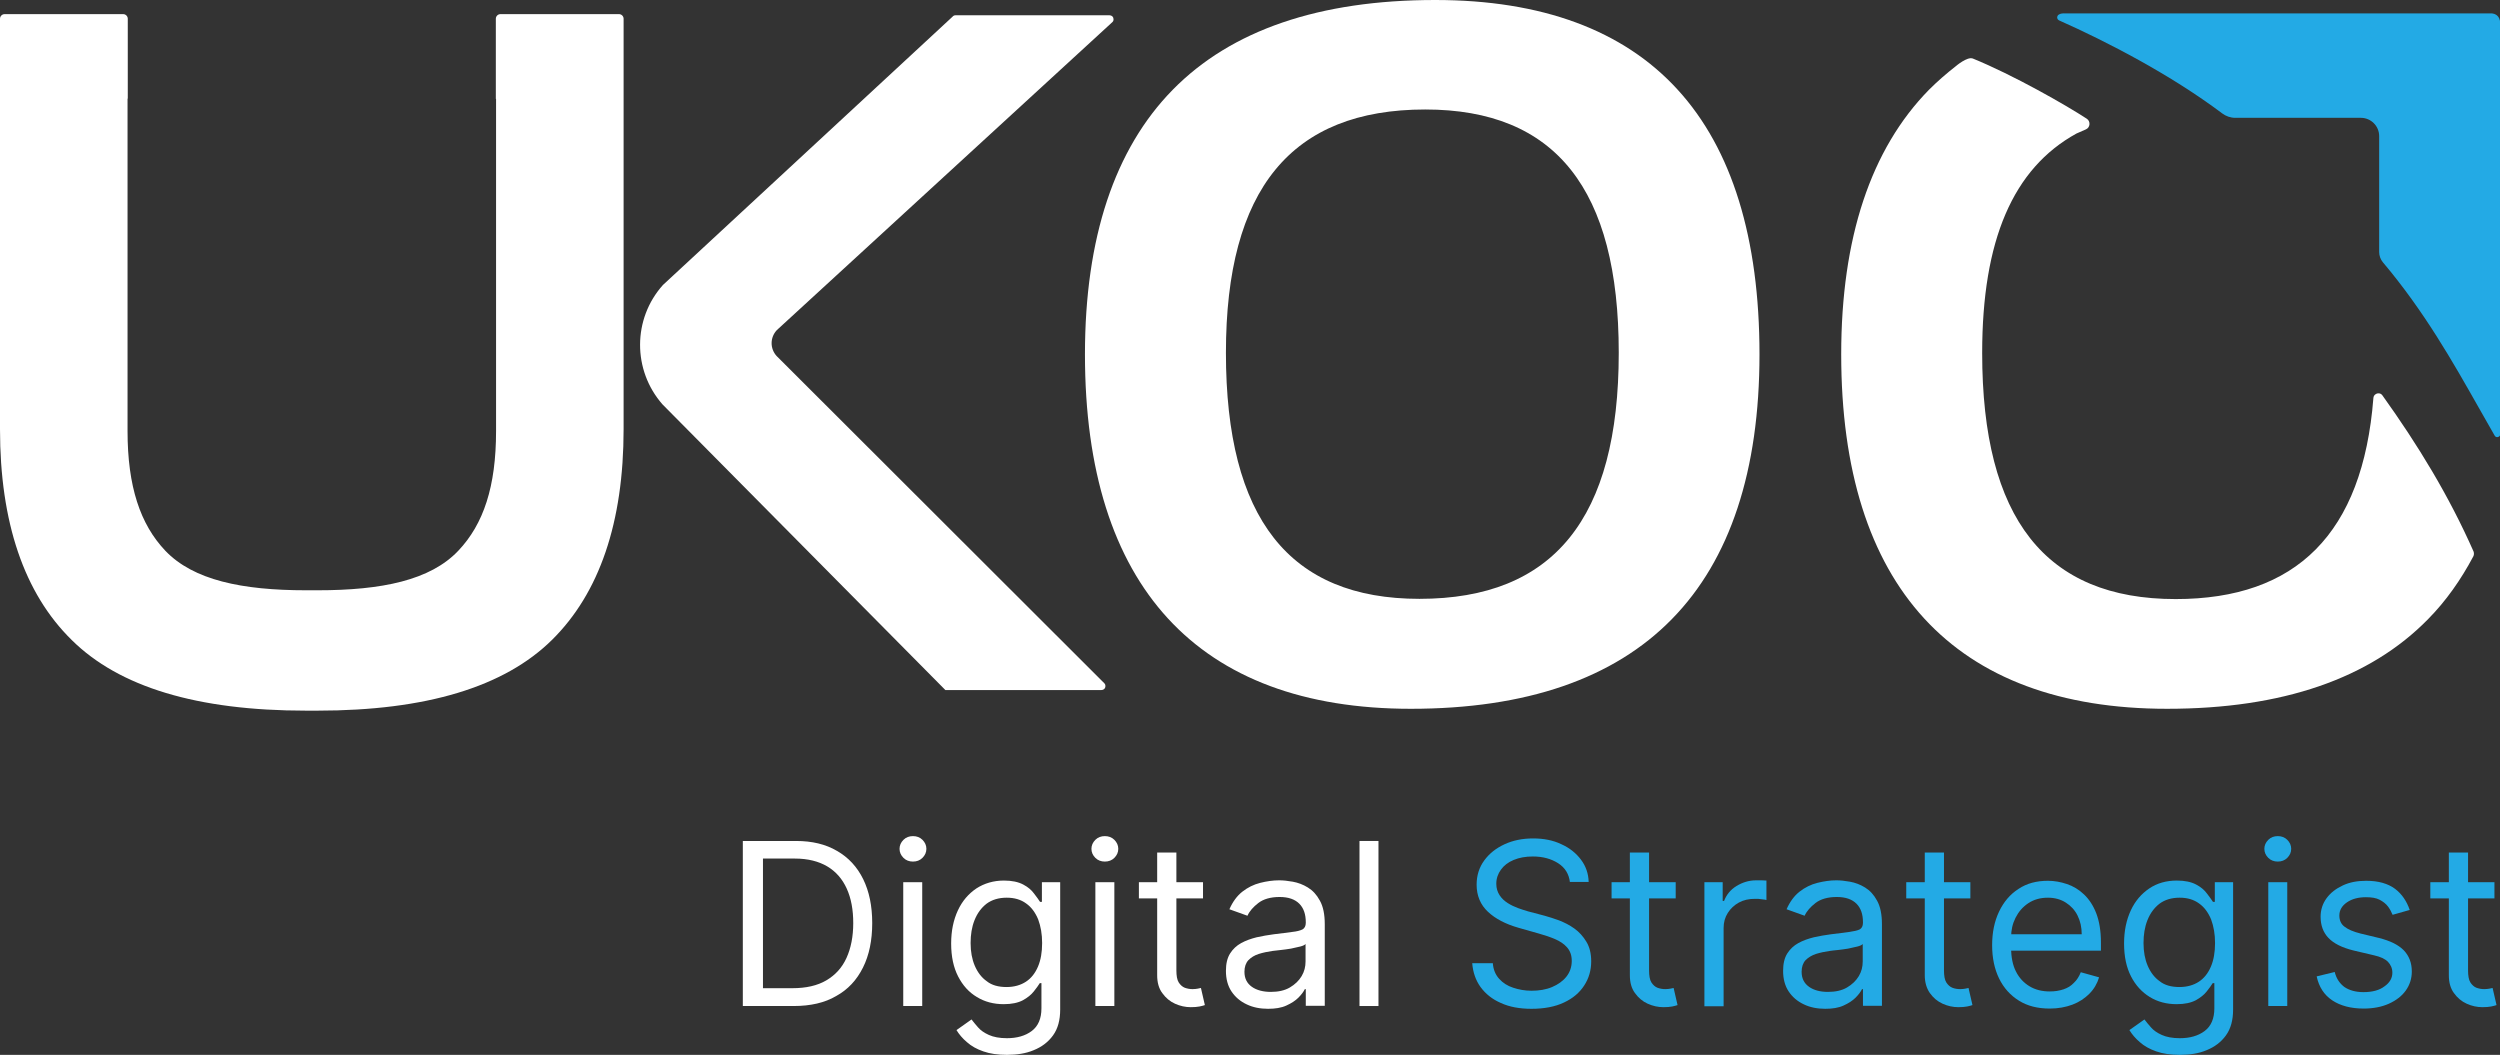
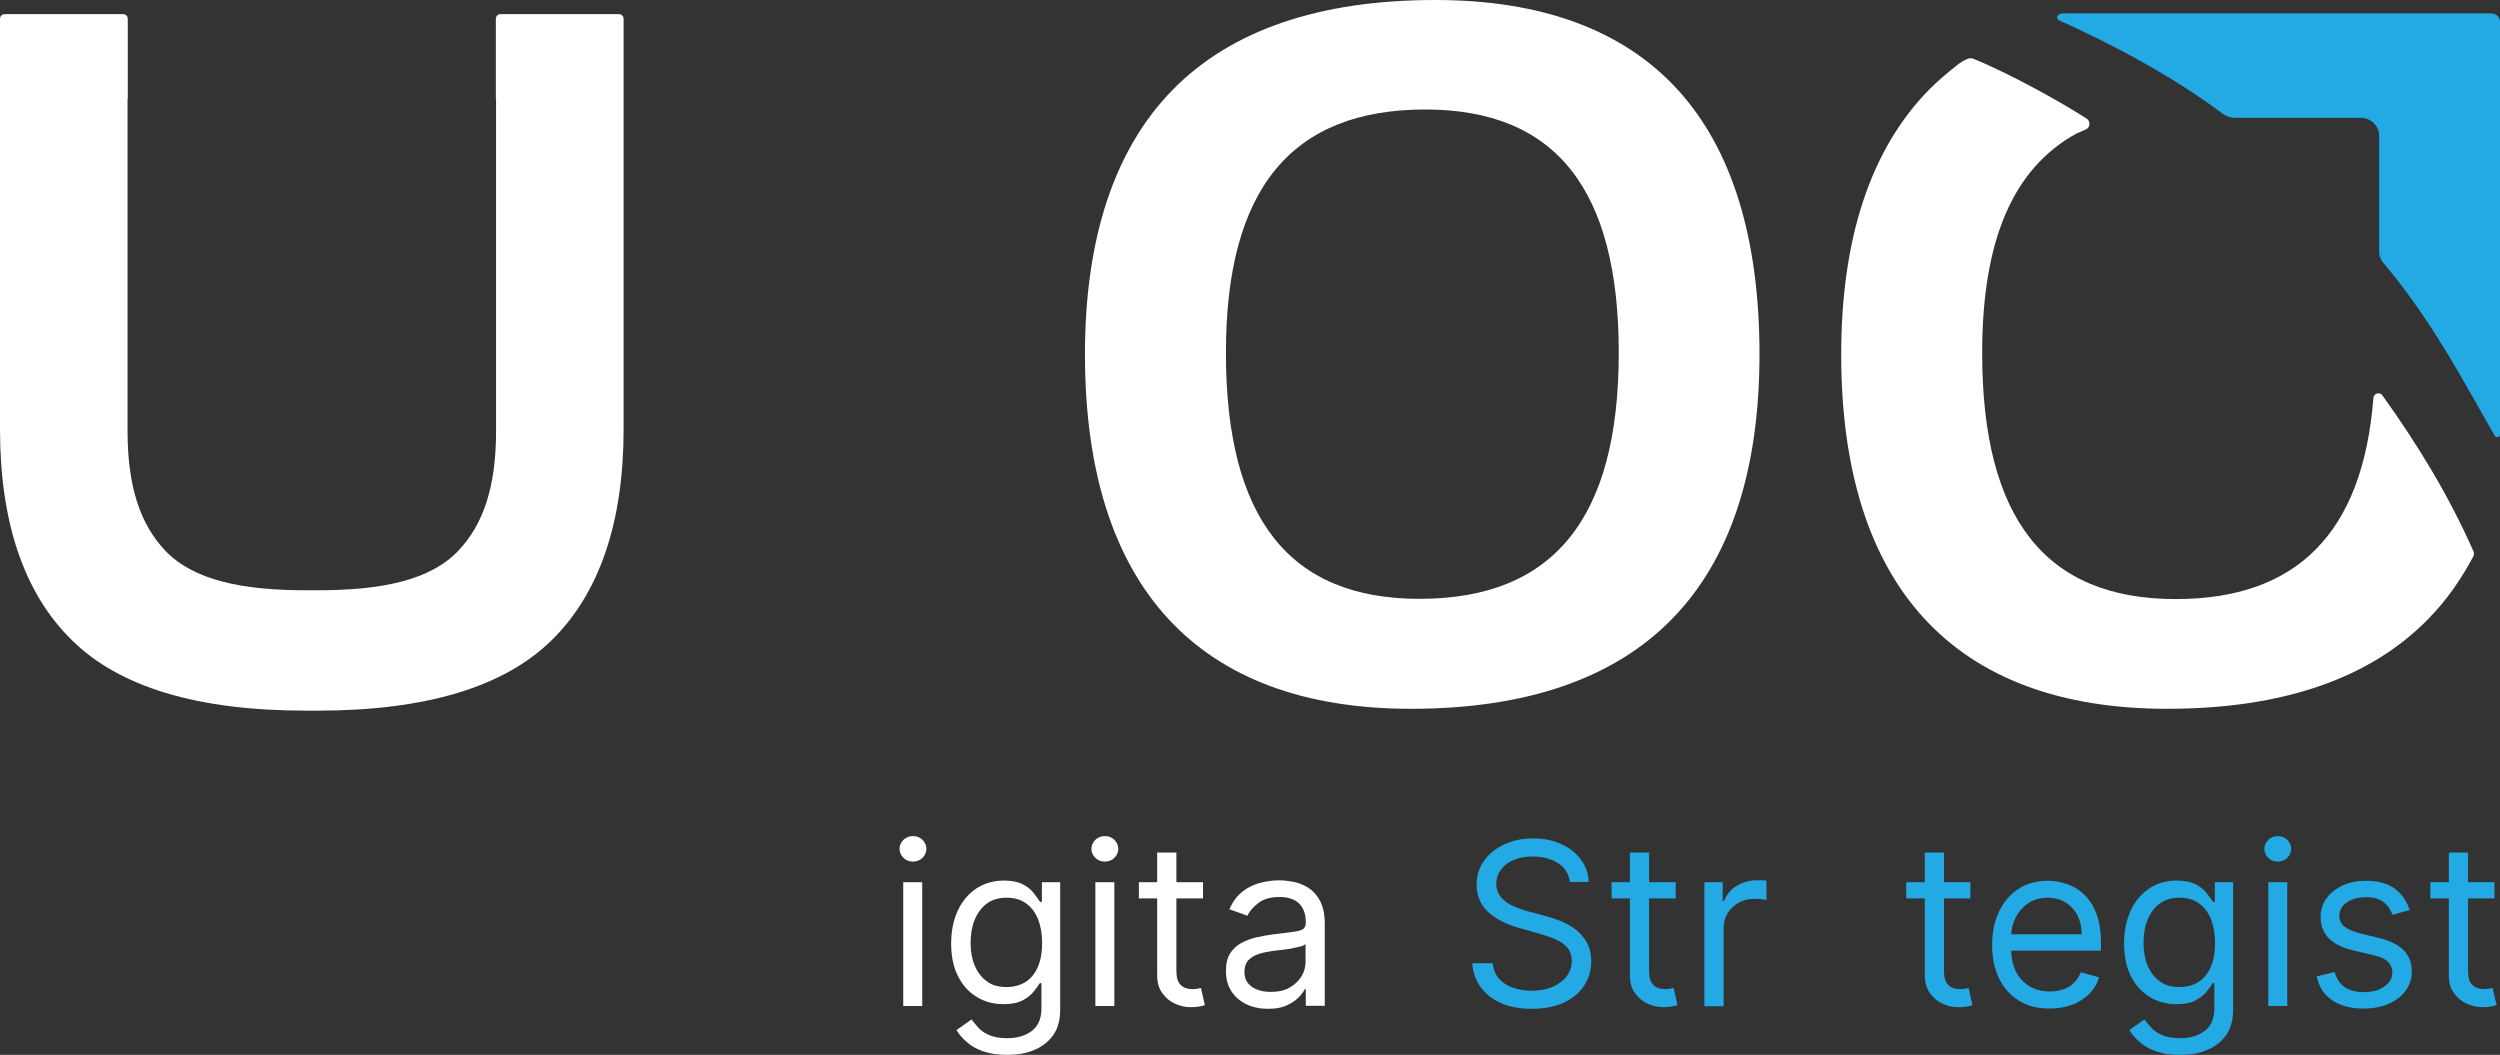
<svg xmlns="http://www.w3.org/2000/svg" id="Calque_1" x="0px" y="0px" viewBox="0 0 1080 455.7" style="enable-background:new 0 0 1080 455.7;" xml:space="preserve">
  <rect x="0" y="0" width="1080" height="455.7" fill="#333333" stroke="none" />
  <style type="text/css">	.st0{fill:#FFFFFF;}	.st1{fill:#23AAE5;}</style>
  <g>
    <g>
-       <path class="st0" d="M342.9,434.6h-22v-71.3h23c6.9,0,12.8,1.4,17.7,4.3c4.9,2.8,8.7,6.9,11.3,12.2c2.6,5.3,3.9,11.6,3.9,19   c0,7.4-1.3,13.8-4,19.2s-6.5,9.5-11.6,12.3C356.3,433.2,350.1,434.6,342.9,434.6z M329.5,426.9h12.8c5.9,0,10.8-1.1,14.7-3.4   s6.8-5.5,8.7-9.7s2.9-9.2,2.9-15c0-5.8-0.9-10.7-2.8-14.9c-1.9-4.2-4.7-7.4-8.4-9.6c-3.7-2.2-8.4-3.4-14-3.4h-13.8V426.9z" />
      <path class="st0" d="M394.4,372.2c-1.6,0-3-0.5-4.1-1.6s-1.7-2.4-1.7-3.9s0.6-2.8,1.7-3.9s2.5-1.6,4.1-1.6c1.6,0,3,0.5,4.1,1.6   s1.7,2.4,1.7,3.9s-0.6,2.8-1.7,3.9S396,372.2,394.4,372.2z M390.2,434.6v-53.5h8.2v53.5H390.2z" />
      <path class="st0" d="M435,455.7c-4,0-7.4-0.5-10.2-1.5c-2.9-1-5.2-2.3-7.1-4c-1.9-1.6-3.4-3.4-4.5-5.2l6.5-4.6   c0.7,1,1.7,2.1,2.8,3.4c1.1,1.3,2.7,2.4,4.7,3.3c2,0.9,4.6,1.4,7.8,1.4c4.3,0,7.9-1,10.7-3.1c2.8-2.1,4.2-5.4,4.2-9.8v-10.9h-0.7   c-0.6,1-1.5,2.2-2.6,3.6c-1.1,1.4-2.7,2.7-4.7,3.8c-2.1,1.1-4.8,1.7-8.3,1.7c-4.3,0-8.2-1-11.6-3.1c-3.4-2-6.1-5-8.1-8.9   c-2-3.9-3-8.6-3-14.2c0-5.5,1-10.2,2.9-14.3c1.9-4.1,4.6-7.2,8-9.5c3.4-2.2,7.4-3.4,11.9-3.4c3.5,0,6.2,0.6,8.3,1.7   s3.6,2.4,4.7,3.9c1.1,1.5,2,2.6,2.6,3.6h0.8v-8.5h7.9v55c0,4.6-1,8.3-3.1,11.2c-2.1,2.9-4.9,5-8.4,6.4   C443.2,455.1,439.3,455.7,435,455.7z M434.8,426.4c3.3,0,6.1-0.8,8.4-2.3c2.3-1.5,4-3.7,5.2-6.5c1.2-2.8,1.8-6.2,1.8-10.2   c0-3.9-0.6-7.2-1.7-10.2c-1.2-2.9-2.9-5.3-5.2-6.9c-2.3-1.7-5.1-2.5-8.4-2.5c-3.5,0-6.4,0.9-8.7,2.6c-2.3,1.8-4,4.1-5.2,7.1   s-1.7,6.3-1.7,9.9c0,3.7,0.6,7,1.8,9.8c1.2,2.8,2.9,5.1,5.2,6.7C428.4,425.6,431.3,426.4,434.8,426.4z" />
      <path class="st0" d="M477.3,372.2c-1.6,0-3-0.5-4.1-1.6s-1.7-2.4-1.7-3.9s0.6-2.8,1.7-3.9s2.5-1.6,4.1-1.6c1.6,0,3,0.5,4.1,1.6   s1.7,2.4,1.7,3.9s-0.6,2.8-1.7,3.9S478.9,372.2,477.3,372.2z M473.2,434.6v-53.5h8.2v53.5H473.2z" />
      <path class="st0" d="M519.7,381.1v7H492v-7H519.7z M500,368.3h8.2v50.9c0,2.3,0.3,4.1,1,5.2c0.7,1.1,1.6,1.9,2.6,2.3   c1.1,0.4,2.2,0.6,3.4,0.6c0.9,0,1.6-0.1,2.2-0.2c0.6-0.1,1-0.2,1.4-0.3l1.7,7.4c-0.6,0.2-1.3,0.4-2.3,0.6s-2.3,0.3-3.8,0.3   c-2.3,0-4.6-0.5-6.8-1.5c-2.2-1-4-2.5-5.5-4.6c-1.5-2-2.2-4.6-2.2-7.7V368.3z" />
      <path class="st0" d="M547.8,435.8c-3.4,0-6.5-0.6-9.2-1.9c-2.8-1.3-5-3.2-6.6-5.6c-1.6-2.4-2.4-5.4-2.4-8.9c0-3.1,0.6-5.6,1.8-7.5   s2.8-3.4,4.8-4.5c2-1.1,4.3-1.9,6.7-2.5c2.4-0.5,4.9-1,7.4-1.3c3.2-0.4,5.9-0.7,7.9-1c2-0.2,3.5-0.6,4.5-1.1   c0.9-0.5,1.4-1.5,1.4-2.8v-0.3c0-3.4-0.9-6.1-2.8-8c-1.9-1.9-4.7-2.9-8.5-2.9c-3.9,0-7,0.9-9.2,2.6c-2.2,1.7-3.8,3.5-4.7,5.5   l-7.8-2.8c1.4-3.2,3.3-5.8,5.6-7.6c2.3-1.8,4.9-3.1,7.7-3.8c2.8-0.7,5.5-1.1,8.2-1.1c1.7,0,3.7,0.2,5.9,0.6   c2.2,0.4,4.4,1.2,6.5,2.5c2.1,1.3,3.8,3.1,5.2,5.7c1.4,2.5,2.1,5.9,2.1,10.2v35.2h-8.2v-7.2h-0.4c-0.6,1.2-1.5,2.4-2.8,3.7   c-1.3,1.3-3,2.4-5.2,3.4C553.5,435.4,550.9,435.8,547.8,435.8z M549,428.5c3.2,0,6-0.6,8.2-1.9c2.2-1.3,3.9-2.9,5.1-4.9   s1.7-4.1,1.7-6.4v-7.5c-0.3,0.4-1.1,0.8-2.3,1.1c-1.2,0.3-2.5,0.6-4,0.9c-1.5,0.2-3,0.5-4.4,0.6c-1.4,0.2-2.6,0.3-3.5,0.4   c-2.1,0.3-4.1,0.7-6,1.3s-3.3,1.5-4.5,2.7c-1.1,1.2-1.7,2.9-1.7,5c0,2.9,1.1,5,3.2,6.5S545.8,428.5,549,428.5z" />
-       <path class="st0" d="M595.5,363.3v71.3h-8.2v-71.3H595.5z" />
      <path class="st1" d="M678.2,381.1c-0.4-3.5-2.1-6.3-5.1-8.2c-3-1.9-6.6-2.9-10.9-2.9c-3.2,0-5.9,0.5-8.3,1.5   c-2.4,1-4.2,2.4-5.5,4.2c-1.3,1.8-2,3.8-2,6.1c0,1.9,0.5,3.5,1.4,4.9s2.1,2.5,3.5,3.4c1.4,0.9,2.9,1.6,4.5,2.2s3,1,4.3,1.4   l7.2,1.9c1.9,0.5,3.9,1.2,6.2,2c2.3,0.9,4.5,2,6.6,3.5c2.1,1.5,3.8,3.4,5.2,5.7c1.4,2.3,2.1,5.1,2.1,8.5c0,3.9-1,7.3-3,10.4   c-2,3.1-4.9,5.6-8.8,7.4c-3.8,1.8-8.5,2.7-14,2.7c-5.1,0-9.5-0.8-13.2-2.5c-3.7-1.6-6.6-3.9-8.8-6.9c-2.1-2.9-3.3-6.4-3.6-10.3   h8.9c0.2,2.7,1.1,4.9,2.7,6.7c1.6,1.8,3.6,3.1,6.1,3.9c2.4,0.8,5.1,1.3,7.9,1.3c3.3,0,6.3-0.5,8.9-1.6c2.6-1.1,4.7-2.6,6.2-4.5   c1.5-1.9,2.3-4.2,2.3-6.8c0-2.4-0.7-4.3-2-5.8c-1.3-1.5-3.1-2.7-5.2-3.6s-4.5-1.7-7-2.4l-8.8-2.5c-5.6-1.6-10-3.9-13.2-6.9   c-3.2-3-4.9-6.9-4.9-11.7c0-4,1.1-7.5,3.3-10.5c2.2-3,5.1-5.3,8.8-7c3.7-1.7,7.8-2.5,12.3-2.5c4.6,0,8.7,0.8,12.2,2.5   c3.6,1.6,6.4,3.9,8.5,6.7c2.1,2.8,3.2,6,3.3,9.6H678.2z" />
      <path class="st1" d="M723.9,381.1v7h-27.7v-7H723.9z M704.2,368.3h8.2v50.9c0,2.3,0.3,4.1,1,5.2s1.6,1.9,2.6,2.3   c1.1,0.4,2.2,0.6,3.4,0.6c0.9,0,1.6-0.1,2.2-0.2s1-0.2,1.4-0.3l1.7,7.4c-0.6,0.2-1.3,0.4-2.3,0.6c-1,0.2-2.3,0.3-3.8,0.3   c-2.3,0-4.6-0.5-6.8-1.5c-2.2-1-4-2.5-5.5-4.6c-1.5-2-2.2-4.6-2.2-7.7V368.3z" />
      <path class="st1" d="M736.3,434.6v-53.5h7.9v8.1h0.6c1-2.6,2.7-4.8,5.3-6.4c2.6-1.6,5.4-2.5,8.6-2.5c0.6,0,1.4,0,2.3,0   c0.9,0,1.6,0.1,2.1,0.1v8.4c-0.3-0.1-0.9-0.2-1.9-0.3c-1-0.2-2-0.2-3.1-0.2c-2.6,0-4.9,0.5-6.9,1.6c-2,1.1-3.6,2.6-4.8,4.5   c-1.2,1.9-1.8,4-1.8,6.5v33.8H736.3z" />
-       <path class="st1" d="M788.5,435.8c-3.4,0-6.5-0.6-9.2-1.9c-2.8-1.3-5-3.2-6.6-5.6c-1.6-2.4-2.4-5.4-2.4-8.9c0-3.1,0.6-5.6,1.8-7.5   c1.2-1.9,2.8-3.4,4.8-4.5s4.3-1.9,6.7-2.5c2.4-0.5,4.9-1,7.4-1.3c3.2-0.4,5.9-0.7,7.9-1s3.5-0.6,4.5-1.1c0.9-0.5,1.4-1.5,1.4-2.8   v-0.3c0-3.4-0.9-6.1-2.8-8c-1.9-1.9-4.7-2.9-8.5-2.9c-3.9,0-7,0.9-9.2,2.6c-2.2,1.7-3.8,3.5-4.7,5.5l-7.8-2.8   c1.4-3.2,3.3-5.8,5.6-7.6c2.3-1.8,4.9-3.1,7.7-3.8c2.8-0.7,5.5-1.1,8.2-1.1c1.7,0,3.7,0.2,5.9,0.6c2.2,0.4,4.4,1.2,6.5,2.5   c2.1,1.3,3.8,3.1,5.2,5.7c1.4,2.5,2.1,5.9,2.1,10.2v35.2h-8.2v-7.2h-0.4c-0.6,1.2-1.5,2.4-2.8,3.7c-1.3,1.3-3,2.4-5.2,3.4   C794.2,435.4,791.6,435.8,788.5,435.8z M789.7,428.5c3.2,0,6-0.6,8.2-1.9c2.2-1.3,3.9-2.9,5.1-4.9s1.7-4.1,1.7-6.4v-7.5   c-0.3,0.4-1.1,0.8-2.3,1.1c-1.2,0.3-2.5,0.6-4,0.9c-1.5,0.2-3,0.5-4.4,0.6s-2.6,0.3-3.5,0.4c-2.1,0.3-4.1,0.7-6,1.3   c-1.8,0.6-3.3,1.5-4.5,2.7c-1.1,1.2-1.7,2.9-1.7,5c0,2.9,1.1,5,3.2,6.5S786.4,428.5,789.7,428.5z" />
      <path class="st1" d="M851.2,381.1v7h-27.7v-7H851.2z M831.6,368.3h8.2v50.9c0,2.3,0.3,4.1,1,5.2c0.7,1.1,1.6,1.9,2.6,2.3   s2.2,0.6,3.4,0.6c0.9,0,1.6-0.1,2.2-0.2s1-0.2,1.4-0.3l1.7,7.4c-0.6,0.2-1.3,0.4-2.3,0.6s-2.3,0.3-3.8,0.3c-2.3,0-4.6-0.5-6.8-1.5   c-2.2-1-4-2.5-5.5-4.6c-1.4-2-2.2-4.6-2.2-7.7V368.3z" />
      <path class="st1" d="M885.5,435.7c-5.2,0-9.6-1.1-13.3-3.4c-3.7-2.3-6.6-5.5-8.6-9.6s-3-8.9-3-14.4s1-10.3,3-14.5   c2-4.2,4.8-7.5,8.4-9.8c3.6-2.4,7.8-3.5,12.7-3.5c2.8,0,5.5,0.5,8.2,1.4c2.7,0.9,5.2,2.4,7.4,4.5c2.2,2.1,4,4.8,5.3,8.2   c1.3,3.4,2,7.6,2,12.6v3.5h-41.2v-7.1h32.9c0-3-0.6-5.7-1.8-8.1c-1.2-2.4-2.9-4.2-5.1-5.6c-2.2-1.4-4.8-2.1-7.7-2.1   c-3.3,0-6.1,0.8-8.5,2.4c-2.4,1.6-4.2,3.7-5.5,6.3c-1.3,2.6-1.9,5.3-1.9,8.3v4.7c0,4,0.7,7.5,2.1,10.2c1.4,2.8,3.4,4.9,5.9,6.4   c2.5,1.5,5.4,2.2,8.7,2.2c2.2,0,4.1-0.3,5.9-0.9c1.8-0.6,3.3-1.5,4.5-2.8c1.3-1.2,2.3-2.8,3-4.6l7.9,2.2c-0.8,2.7-2.2,5.1-4.2,7.1   c-2,2-4.4,3.6-7.3,4.7S889.1,435.7,885.5,435.7z" />
      <path class="st1" d="M941.7,455.7c-4,0-7.4-0.5-10.2-1.5c-2.9-1-5.2-2.3-7.1-4c-1.9-1.6-3.4-3.4-4.5-5.2l6.5-4.6   c0.7,1,1.7,2.1,2.8,3.4c1.1,1.3,2.7,2.4,4.7,3.3c2,0.9,4.6,1.4,7.8,1.4c4.3,0,7.9-1,10.7-3.1c2.8-2.1,4.2-5.4,4.2-9.8v-10.9h-0.7   c-0.6,1-1.5,2.2-2.6,3.6c-1.1,1.4-2.7,2.7-4.7,3.8c-2.1,1.1-4.8,1.7-8.3,1.7c-4.3,0-8.2-1-11.6-3.1s-6.1-5-8.1-8.9s-3-8.6-3-14.2   c0-5.5,1-10.2,2.9-14.3c1.9-4.1,4.6-7.2,8-9.5s7.4-3.4,11.9-3.4c3.5,0,6.2,0.6,8.3,1.7s3.6,2.4,4.7,3.9c1.1,1.5,2,2.6,2.6,3.6h0.8   v-8.5h7.9v55c0,4.6-1,8.3-3.1,11.2c-2.1,2.9-4.9,5-8.4,6.4C949.9,455.1,946,455.7,941.7,455.7z M941.5,426.4   c3.3,0,6.1-0.8,8.4-2.3c2.3-1.5,4-3.7,5.2-6.5c1.2-2.8,1.8-6.2,1.8-10.2c0-3.9-0.6-7.2-1.7-10.2c-1.2-2.9-2.9-5.3-5.2-6.9   c-2.3-1.7-5.1-2.5-8.4-2.5c-3.5,0-6.4,0.9-8.7,2.6c-2.3,1.8-4,4.1-5.2,7.1s-1.7,6.3-1.7,9.9c0,3.7,0.6,7,1.8,9.8s2.9,5.1,5.2,6.7   C935.1,425.6,938,426.4,941.5,426.4z" />
      <path class="st1" d="M984,372.2c-1.6,0-3-0.5-4.1-1.6s-1.7-2.4-1.7-3.9s0.6-2.8,1.7-3.9s2.5-1.6,4.1-1.6c1.6,0,3,0.5,4.1,1.6   s1.7,2.4,1.7,3.9s-0.6,2.8-1.7,3.9S985.6,372.2,984,372.2z M979.9,434.6v-53.5h8.2v53.5H979.9z" />
      <path class="st1" d="M1041,393.1l-7.4,2.1c-0.5-1.2-1.1-2.4-2-3.6c-0.9-1.2-2.1-2.1-3.6-2.9s-3.5-1.1-5.9-1.1   c-3.3,0-6,0.7-8.2,2.2c-2.2,1.5-3.3,3.4-3.3,5.7c0,2,0.7,3.7,2.2,4.8c1.5,1.2,3.8,2.2,7,3l7.9,1.9c4.8,1.2,8.3,2.9,10.7,5.3   c2.3,2.4,3.5,5.4,3.5,9.2c0,3.1-0.9,5.8-2.6,8.2s-4.2,4.3-7.3,5.7c-3.1,1.4-6.8,2.1-10.9,2.1c-5.5,0-10-1.2-13.5-3.5   c-3.6-2.4-5.8-5.8-6.8-10.4l7.8-1.9c0.7,2.9,2.2,5,4.2,6.5c2.1,1.4,4.8,2.2,8.2,2.2c3.8,0,6.9-0.8,9.1-2.5   c2.3-1.6,3.4-3.6,3.4-5.9c0-1.9-0.7-3.4-1.9-4.7c-1.3-1.3-3.3-2.2-6-2.8l-8.9-2.1c-4.9-1.2-8.5-3-10.8-5.4   c-2.3-2.4-3.4-5.5-3.4-9.2c0-3,0.9-5.7,2.6-8c1.7-2.3,4-4.1,7-5.5s6.3-2,10.1-2c5.3,0,9.4,1.2,12.5,3.5   C1037.6,386.2,1039.7,389.3,1041,393.1z" />
      <path class="st1" d="M1077.6,381.1v7h-27.7v-7H1077.6z M1058,368.3h8.2v50.9c0,2.3,0.3,4.1,1,5.2c0.7,1.1,1.6,1.9,2.6,2.3   c1.1,0.4,2.2,0.6,3.4,0.6c0.9,0,1.6-0.1,2.2-0.2c0.6-0.1,1-0.2,1.4-0.3l1.7,7.4c-0.6,0.2-1.3,0.4-2.3,0.6c-1,0.2-2.3,0.3-3.8,0.3   c-2.3,0-4.6-0.5-6.8-1.5c-2.2-1-4-2.5-5.5-4.6c-1.5-2-2.2-4.6-2.2-7.7V368.3z" />
    </g>
    <g>
      <g>
-         <path class="st0" d="M335.5,153.8c-2.9-3.2-2.9-8,0.1-11.2l145-133.1c0.7-0.7,0.4-1.5,0.3-1.9c-0.1-0.3-0.6-1-1.6-1h-66.5    c-0.5,0-1,0.2-1.3,0.6L286.4,123.1c-13.1,14.6-13.2,36.8-0.2,51.6l122.2,123.4h67.4c1,0,1.5-0.7,1.6-1s0.4-1.1-0.3-1.9    L335.5,153.8z" />
        <path class="st0" d="M620,0c-50,0-88.1,13-113.4,38.8c-25.1,25.6-37.9,64-37.9,114.3c0,100.1,48.7,153.1,140.8,153.1    c49.7,0,87.6-13,112.8-38.8c25.1-25.6,37.8-64.1,37.8-114.3c0-50.2-11.9-88.7-35.3-114.3C701.3,13,666,0,620,0z M613.2,258.7    c-56.3,0-83.6-34.8-83.6-106.3c0-70.7,28.2-105.1,86.1-105.1c56.3,0,83.6,34.4,83.6,105.1C699.3,224,671.1,258.7,613.2,258.7z" />
        <path class="st1" d="M1076.5,5.8h-183c-1.6,0-2.8-0.2-3.9,0.4c-0.7,0.3-0.8,0.8-0.9,1.2c0,0.3,0,1,0.8,1.4    C910.2,18,937.8,32.3,960,49c1.6,1.2,3.6,1.9,5.6,1.9h54.3c4.3,0,7.9,3.5,7.9,7.9v50.1c0,1.6,0.6,3.2,1.6,4.4    c17.9,21.2,30.3,43.2,41.3,62.6c2.4,4.2,4.7,8.3,7,12.3c0.4,0.7,1,0.7,1.4,0.6c0.3-0.1,0.9-0.3,1-1.1l0-0.3V10.1    C1080,6.5,1077.6,5.9,1076.5,5.8z" />
        <path class="st0" d="M1068.6,238.3c-10.7-24.2-24-46-39.4-67.5v0c-0.8-1.1-1.9-0.9-2.3-0.8c-0.3,0.1-1.5,0.5-1.6,2    c-4.6,58.5-33.3,86.8-85.4,86.8c-56.3,0-83.6-34.8-83.6-106.3c0-48.7,13.3-79.7,40.7-94.8l4.1-1.8c1.9-0.8,2.1-3.5,0.4-4.6    c-9-5.9-31.8-18.9-49.2-26c-2.4-1-7.4,3.3-7.4,3.3l0,0c-4.1,3.2-8,6.6-11.6,10.2c-25.1,25.6-37.9,64-37.9,114.3    c0,100.1,48.7,153.1,140.8,153.1c49.7,0,87.6-13,112.8-38.8c7.6-7.7,14.1-16.9,19.5-27.1C1068.8,239.7,1068.8,238.9,1068.6,238.3    z" />
        <path class="st0" d="M267.4,6.1h-51.2c-1.1,0-2,0.9-2,2v34.6h0.1v143.5c0,24-5.4,40.2-16.3,51.7c-12.1,12.8-33.1,17.1-60.8,17.1    c-0.8,0-1.7,0-2.5,0c-0.8,0-1.7,0-2.5,0c-27.7,0-48.7-4.4-60.8-17.1c-10.8-11.4-16.3-27.7-16.3-51.7V42.6h0.1V8.1    c0-1.1-0.9-2-2-2H2c-1.1,0-2,0.9-2,2v177.3c0,40.2,10.4,70.9,31,91.1C51.5,296.8,85.2,307,132.2,307c0.8,0,1.7,0,2.5,0    c0.8,0,1.7,0,2.5,0c47,0,80.7-10.3,101.2-30.5c20.6-20.3,31-50.9,31-91.1V8.1C269.4,7,268.5,6.1,267.4,6.1z" />
      </g>
    </g>
  </g>
</svg>